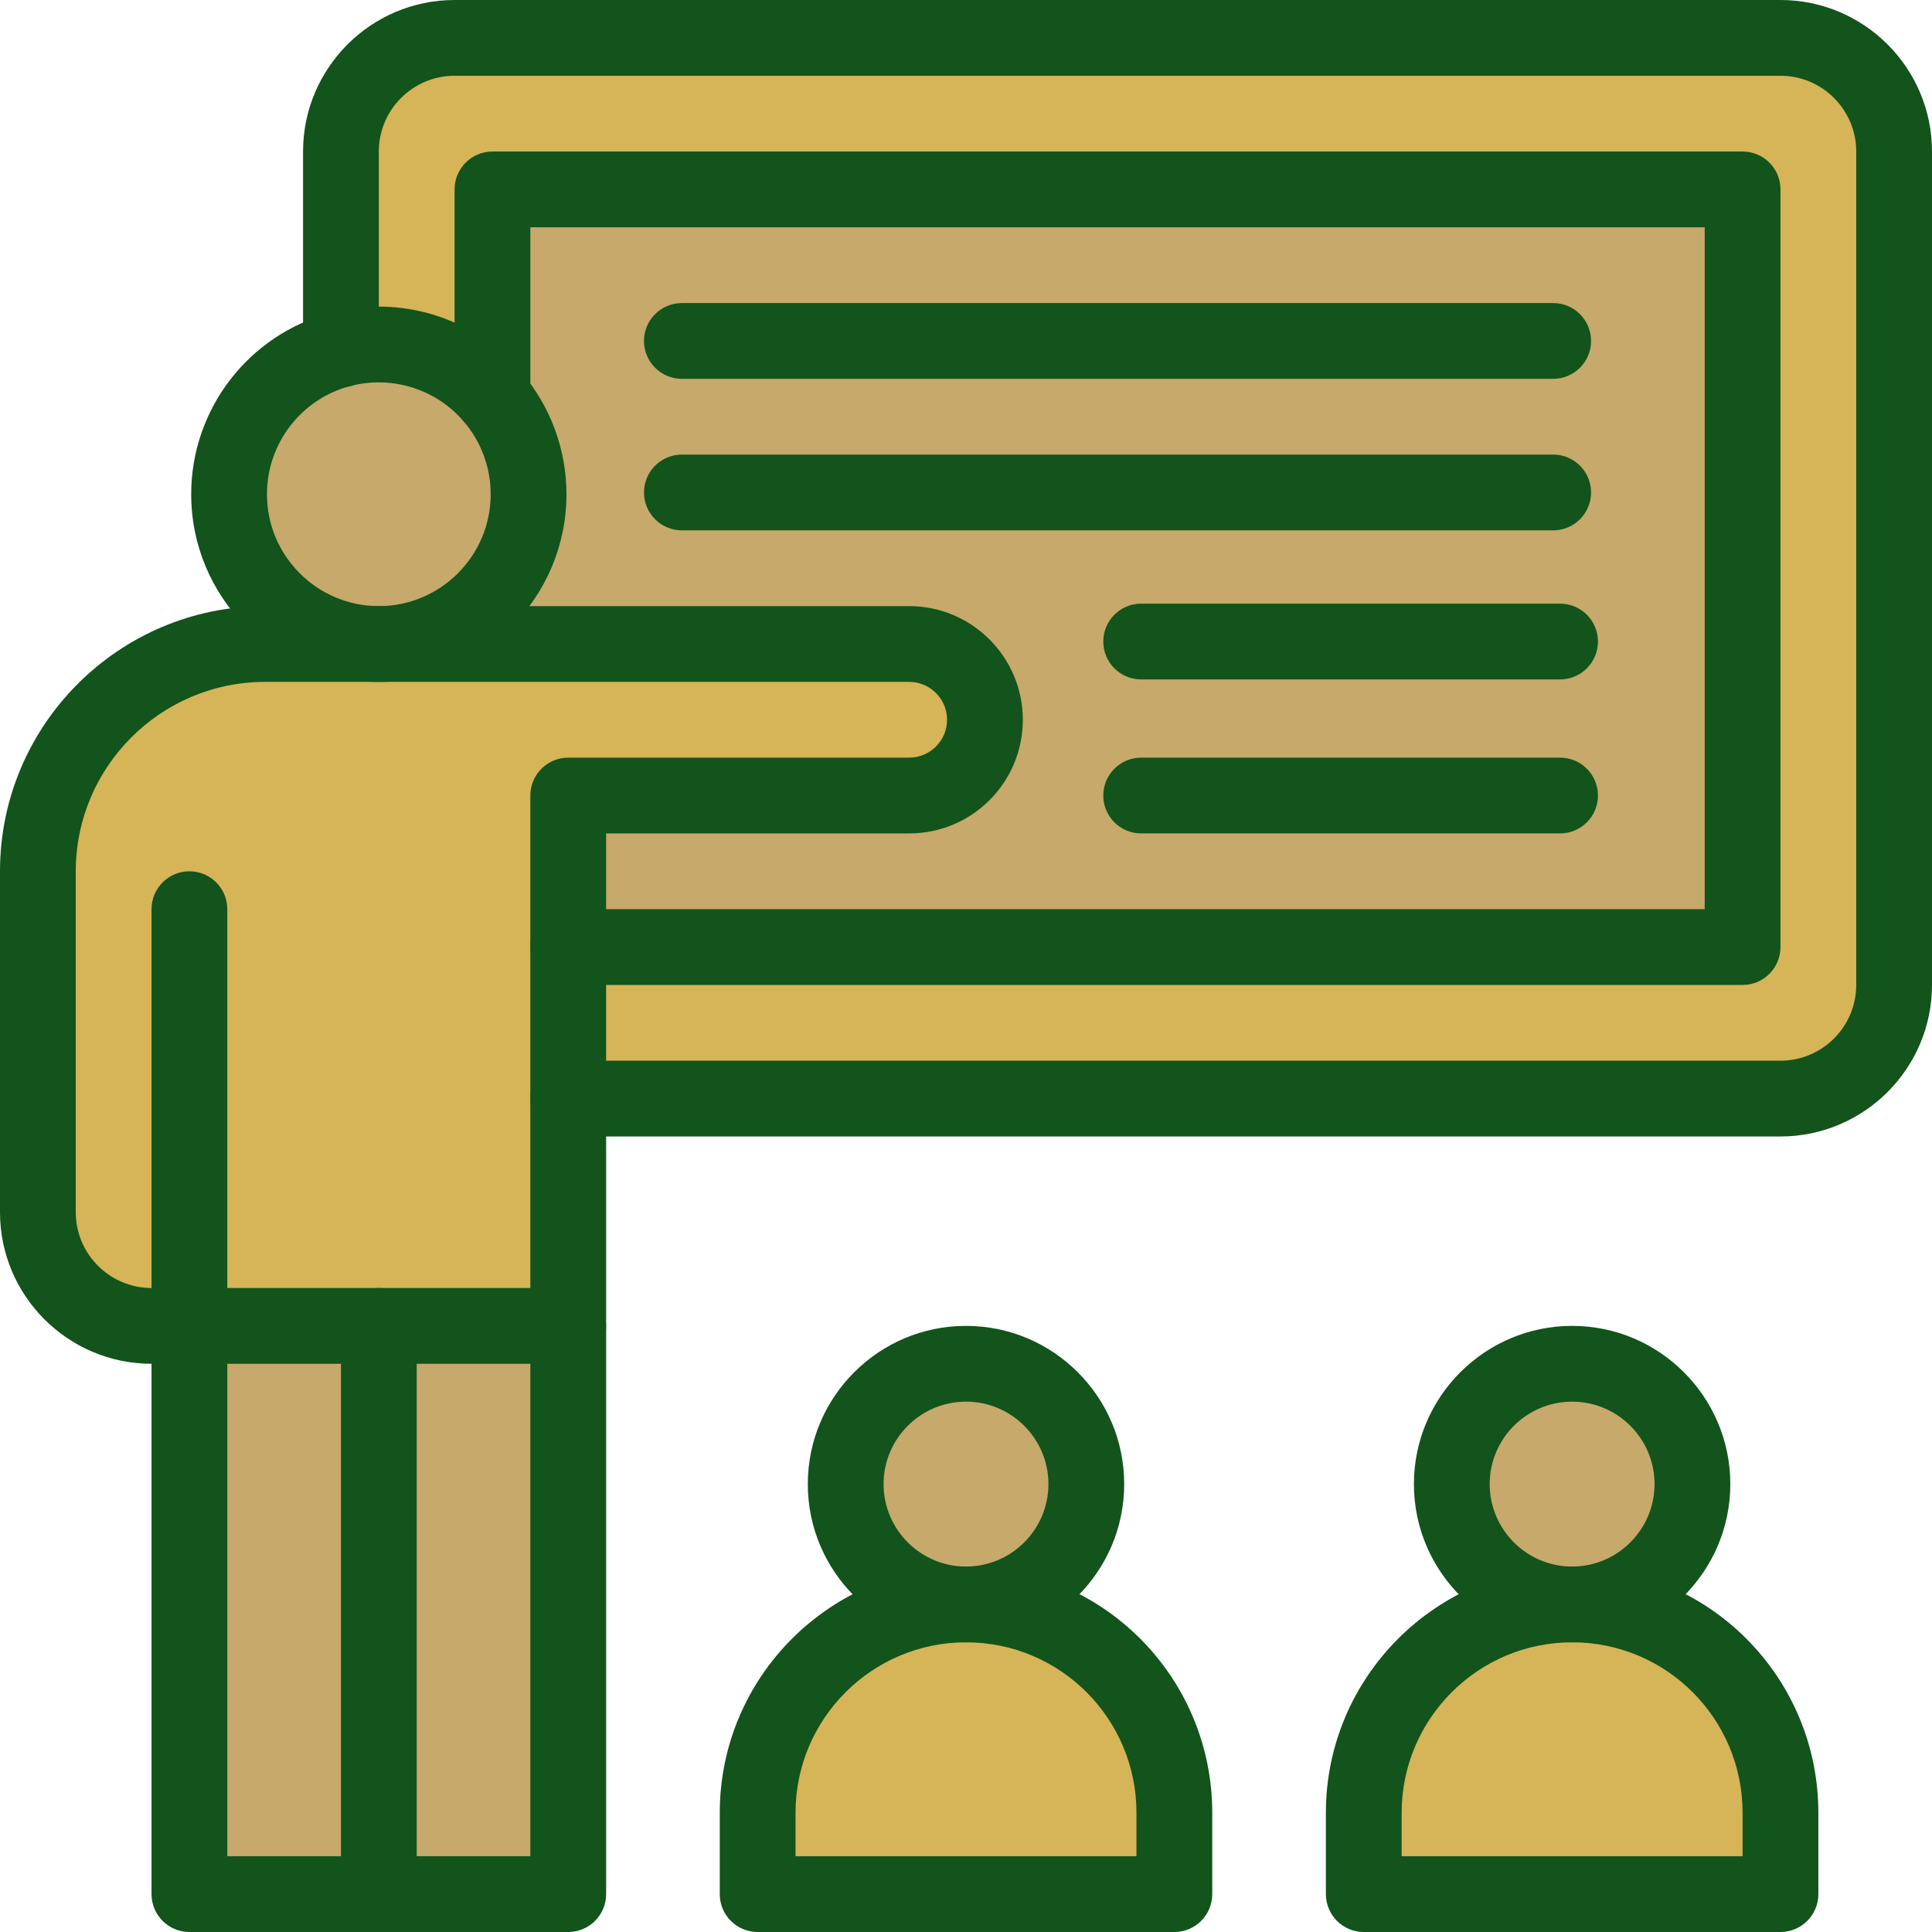
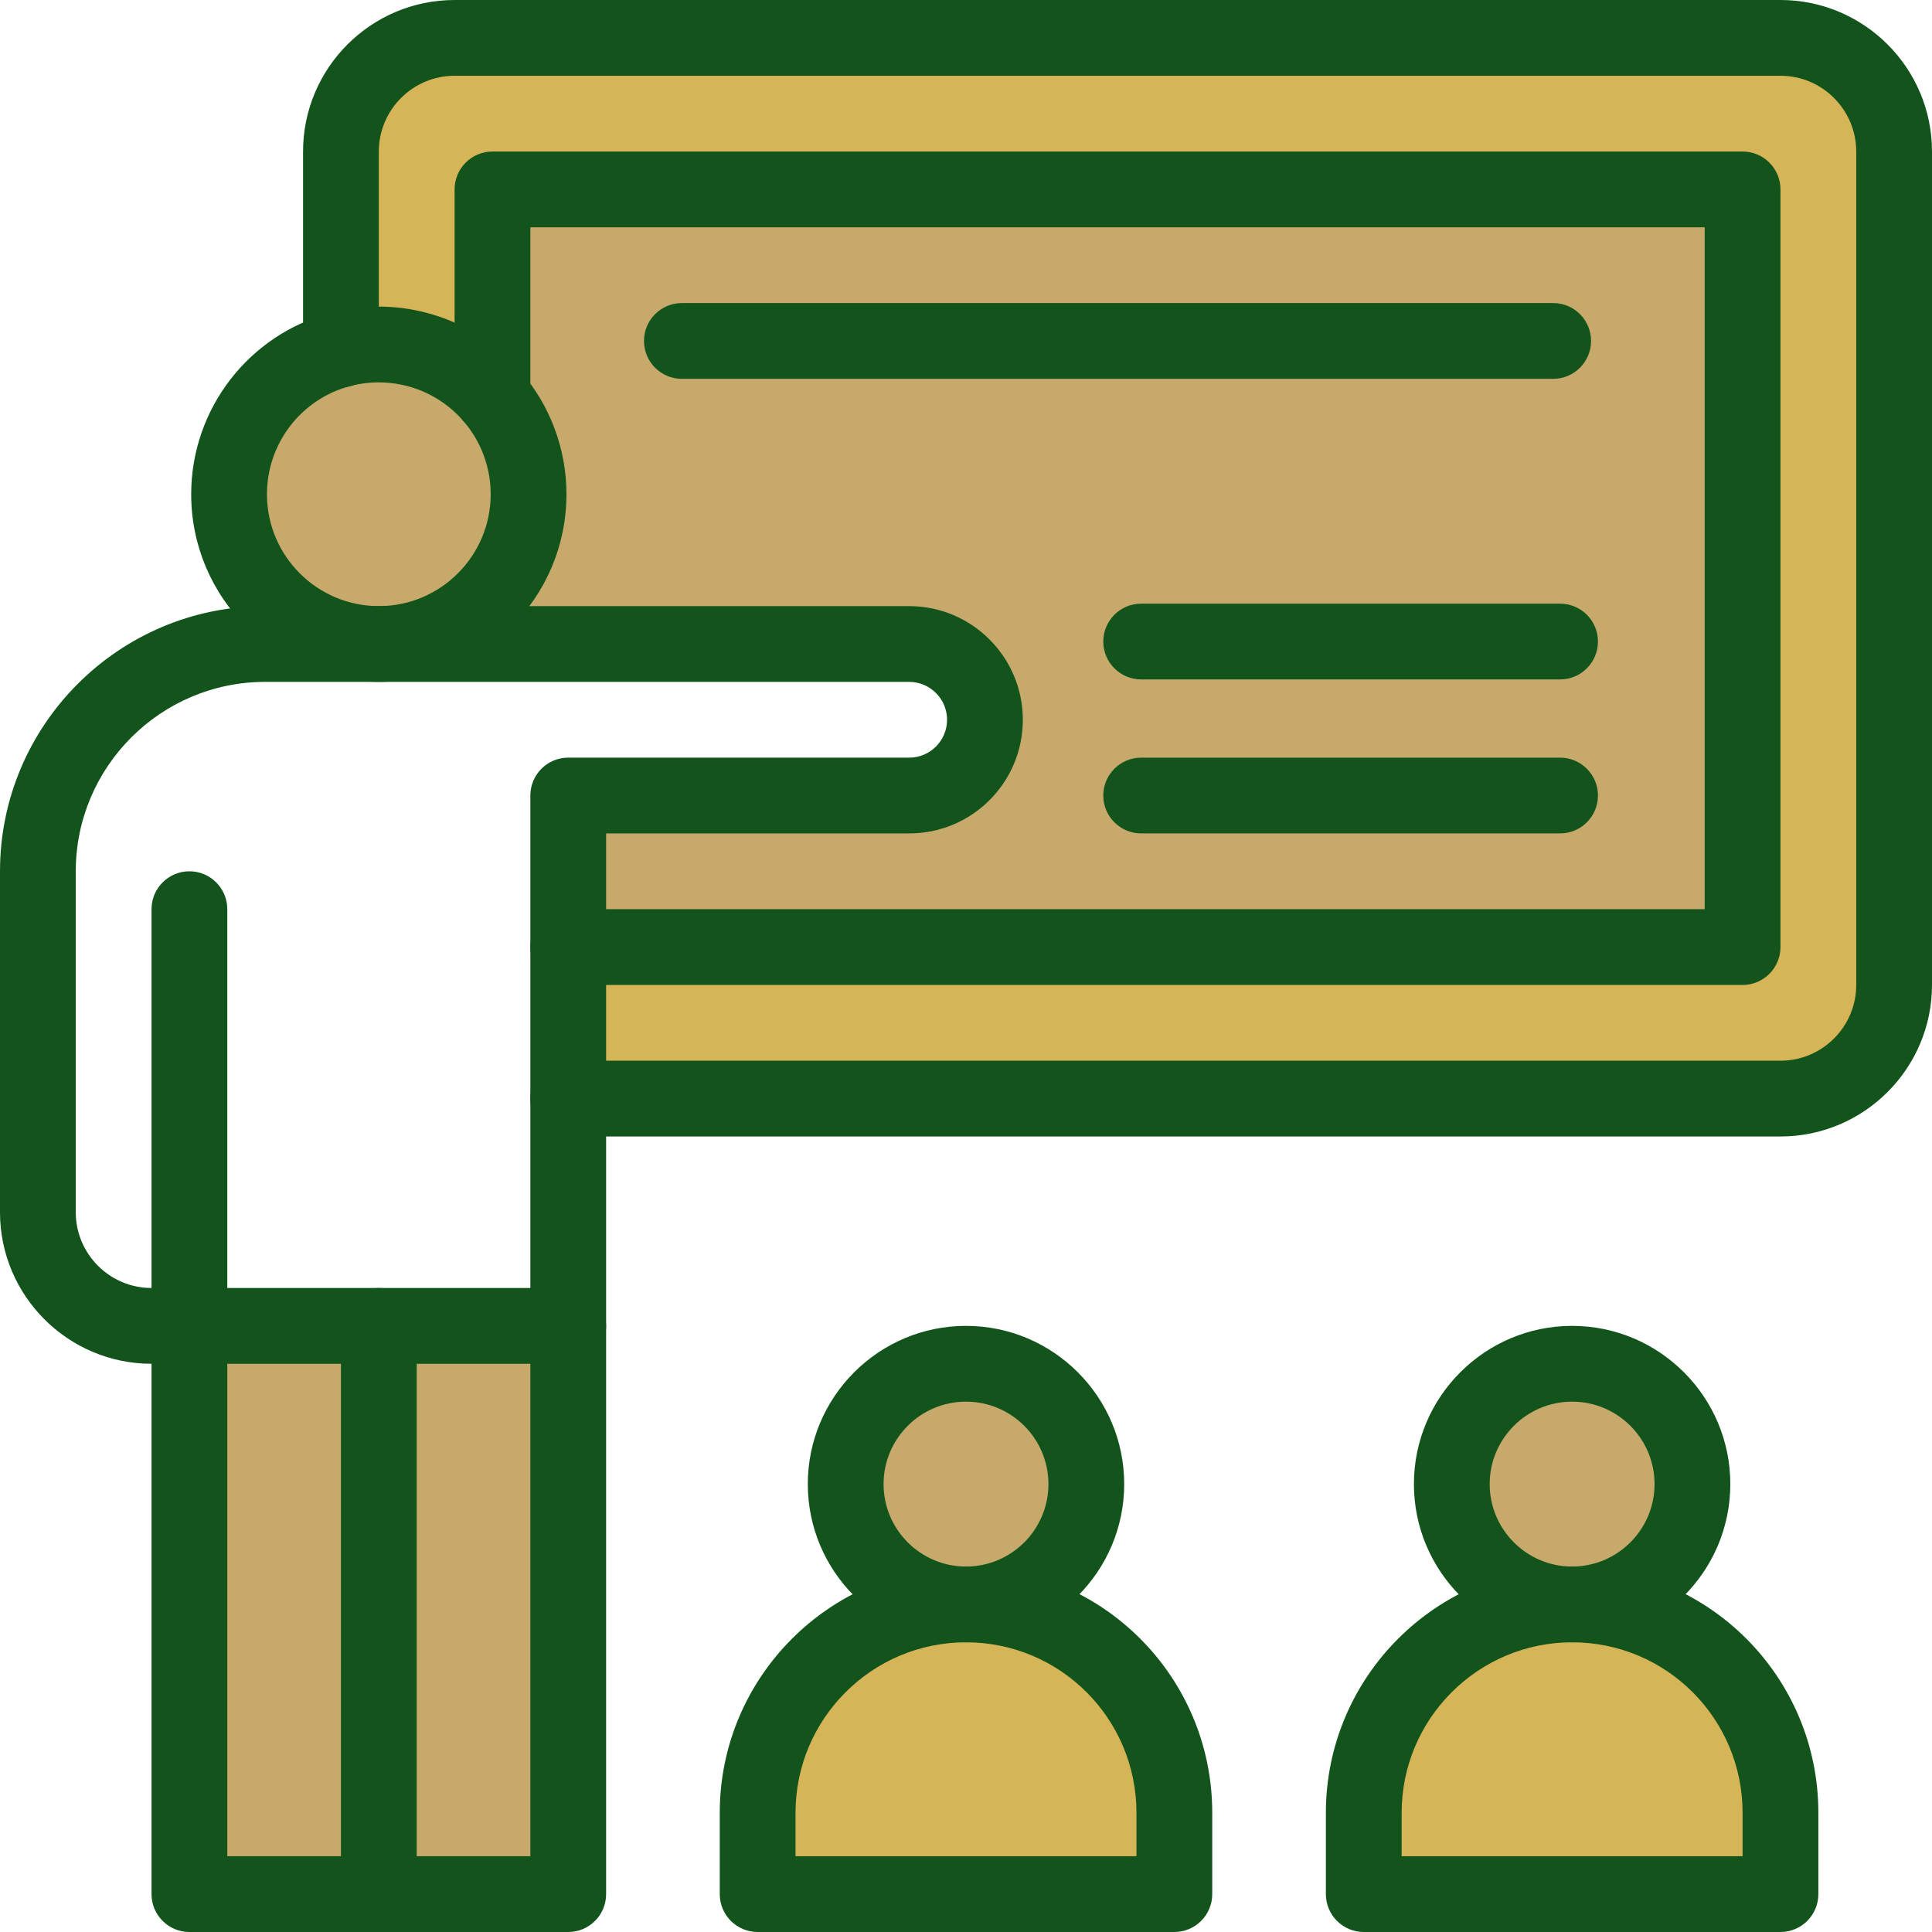
<svg xmlns="http://www.w3.org/2000/svg" fill="#000000" height="510" preserveAspectRatio="xMidYMid meet" version="1" viewBox="1.0 1.0 510.0 510.0" width="510" zoomAndPan="magnify">
  <g>
    <g>
      <g id="change1_1">
        <path d="M416,361c17.54,0,31.76,14.22,31.76,31.76c0,17.55-14.22,31.77-31.76,31.77 s-31.76-14.22-31.76-31.77C384.24,375.22,398.46,361,416,361z" fill="#c6a96b" />
      </g>
      <g id="change1_2">
        <path d="M256,361c17.54,0,31.76,14.22,31.76,31.76c0,17.55-14.22,31.77-31.76,31.77 s-31.76-14.22-31.76-31.77C224.24,375.22,238.46,361,256,361z" fill="#c6a96b" />
      </g>
      <g id="change2_1">
        <path d="M471,479.53V501H361v-21.47c0-30.38,24.62-55,55-55 C446.433,424.53,471,449.21,471,479.53z" fill="#d6b458" />
      </g>
      <g id="change2_2">
        <path d="M311,479.53V501H201v-21.47c0-30.38,24.62-55,55-55 C286.433,424.53,311,449.21,311,479.53z" fill="#d6b458" />
      </g>
      <g id="change1_3">
        <path d="M101 351H151V501H101z" fill="#c6a96b" />
      </g>
      <g id="change1_4">
        <circle cx="101" cy="131.47" fill="#c6a96b" r="39.53" />
      </g>
      <g id="change1_5">
        <path d="M51 351H101V501H51z" fill="#c6a96b" />
      </g>
      <g id="change2_3">
-         <path d="M41,351c-16.57,0-30-13.43-30-30v-90c0-33.14,26.86-60,60-60 c16.086,0,153.063,0,170,0c11.05,0,20,8.95,20,20c0,11.04-8.96,20-20,20h-90c0,16.177,0,126.424,0,140 C140.484,351,44.243,351,41,351z" fill="#d6b458" />
-       </g>
+         </g>
      <g id="change2_4">
        <path d="M501,41v220c0,16.57-13.43,30-30,30H151v-40h310V51H131v54.73 c-10.184-11.855-25.836-16.205-40-12.52V41c0-16.57,13.43-30,30-30h350C487.57,11,501,24.43,501,41z" fill="#d6b458" />
      </g>
      <g id="change1_6">
        <path d="M461,51v200H151v-40h90c11.04,0,20-8.96,20-20c0-11.05-8.95-20-20-20 c-13.237,0-119.322,0-140,0c21.83,0,39.53-17.7,39.53-39.53c0-9.83-3.59-18.83-9.53-25.74V51H461z" fill="#c6a96b" />
      </g>
      <g id="change3_1">
        <path d="M311,511H201c-5.523,0-10-4.478-10-10v-21.47c0-35.841,29.159-65,65-65 c35.976,0,65,29.119,65,65V501C321,506.522,316.522,511,311,511z M211,491h90v-11.47c0-24.806-20.06-45-45-45 c-24.814,0-45,20.186-45,45V491z" fill="#12541b" />
      </g>
      <g id="change3_2">
        <path d="M256,434.53c-23.026,0-41.76-18.738-41.76-41.771 c0-23.026,18.733-41.76,41.76-41.76s41.76,18.733,41.76,41.76C297.76,415.792,279.026,434.53,256,434.53z M256,371 c-11.998,0-21.76,9.762-21.76,21.76c0,12.004,9.762,21.771,21.76,21.771c11.998,0,21.76-9.767,21.76-21.771 C277.76,380.762,267.998,371,256,371z" fill="#12541b" />
      </g>
      <g id="change3_3">
        <path d="M471,511H361c-5.522,0-10-4.478-10-10v-21.47c0-35.841,29.159-65,65-65 c35.976,0,65,29.119,65,65V501C481,506.522,476.522,511,471,511z M371,491h90v-11.47c0-24.806-20.06-45-45-45 c-24.814,0-45,20.186-45,45V491z" fill="#12541b" />
      </g>
      <g id="change3_4">
        <path d="M416,434.53c-23.026,0-41.76-18.738-41.76-41.771 c0-23.026,18.733-41.76,41.76-41.76s41.76,18.733,41.76,41.76C457.76,415.792,439.026,434.53,416,434.53z M416,371 c-11.998,0-21.76,9.762-21.76,21.76c0,12.004,9.762,21.771,21.76,21.771s21.76-9.767,21.76-21.771 C437.76,380.762,427.998,371,416,371z" fill="#12541b" />
      </g>
      <g id="change3_5">
        <path d="M471,301H151c-5.523,0-10-4.478-10-10s4.477-10,10-10h320 c11.028,0,20-8.972,20-20V41c0-11.028-8.972-20-20-20H121c-11.028,0-20,8.972-20,20v52.21c0,5.522-4.478,10.04-10,10.04 s-10-4.438-10-9.96V41c0-22.056,17.944-40,40-40h350c22.056,0,40,17.944,40,40v220C511,283.056,493.056,301,471,301z" fill="#12541b" />
      </g>
      <g id="change3_6">
        <path d="M411,101H181c-5.523,0-10-4.478-10-10s4.477-10,10-10h230c5.522,0,10,4.478,10,10 S416.522,101,411,101z" fill="#12541b" />
      </g>
      <g id="change3_7">
-         <path d="M411,141H181c-5.523,0-10-4.477-10-10c0-5.522,4.477-10,10-10h230 c5.522,0,10,4.478,10,10C421,136.523,416.522,141,411,141z" fill="#12541b" />
-       </g>
+         </g>
      <g id="change3_8">
        <path d="M101,511c-5.522,0-10-4.478-10-10V351c0-5.522,4.478-10,10-10s10,4.478,10,10v150 C111,506.522,106.522,511,101,511z" fill="#12541b" />
      </g>
      <g id="change3_9">
        <path d="M151,511H51c-5.522,0-10-4.478-10-10V361c-22.056,0-40-17.944-40-40v-90 c0-38.598,31.402-70,70-70h170c16.542,0,30,13.458,30,30c0,16.575-13.425,30-30,30h-80v280C161,506.522,156.523,511,151,511z M61,491h80V211c0-5.523,4.477-10,10-10h90c5.519,0,10-4.479,10-10c0-5.514-4.486-10-10-10H71c-27.57,0-50,22.43-50,50v90 c0,11.028,8.972,20,20,20h10c5.522,0,10,4.478,10,10V491z" fill="#12541b" />
      </g>
      <g id="change3_10">
        <path d="M101,181c-27.312,0-49.53-22.219-49.53-49.53 c0-22.529,15.216-42.241,37.002-47.934c18.198-4.737,37.675,1.197,50.114,15.68c7.702,8.96,11.944,20.415,11.944,32.255 C150.53,158.781,128.311,181,101,181z M93.518,102.888c-12.977,3.392-22.048,15.146-22.048,28.582 C71.47,147.753,84.717,161,101,161s29.53-13.247,29.53-29.53c0-7.059-2.526-13.885-7.113-19.22c0,0-0.002-0.003-0.003-0.004 C115.826,103.412,104.112,100.13,93.518,102.888z" fill="#12541b" />
      </g>
      <g id="change3_11">
        <path d="M151,361H51c-5.522,0-10-4.478-10-10s4.478-10,10-10h100c5.523,0,10,4.478,10,10 S156.523,361,151,361z" fill="#12541b" />
      </g>
      <g id="change3_12">
        <path d="M51,361c-5.522,0-10-4.478-10-10V241c0-5.523,4.478-10,10-10s10,4.477,10,10v110 C61,356.522,56.522,361,51,361z" fill="#12541b" />
      </g>
      <g id="change3_13">
        <path d="M461,261H151c-5.523,0-10-4.478-10-10c0-5.523,4.477-10,10-10h300V61H141v44.73 c0,5.522-4.477,10-10,10c-5.522,0-10-4.478-10-10V51c0-5.522,4.478-10,10-10h330c5.522,0,10,4.478,10,10v200 C471,256.522,466.522,261,461,261z" fill="#12541b" />
      </g>
      <g id="change3_14">
        <path d="M412.82,180.35H302.24c-5.522,0-10-4.477-10-10c0-5.522,4.478-10,10-10h110.58 c5.522,0,10,4.478,10,10C422.82,175.872,418.343,180.35,412.82,180.35z" fill="#12541b" />
      </g>
      <g id="change3_15">
        <path d="M412.82,221H302.24c-5.522,0-10-4.477-10-10s4.478-10,10-10h110.58 c5.522,0,10,4.477,10,10S418.343,221,412.82,221z" fill="#12541b" />
      </g>
    </g>
  </g>
</svg>